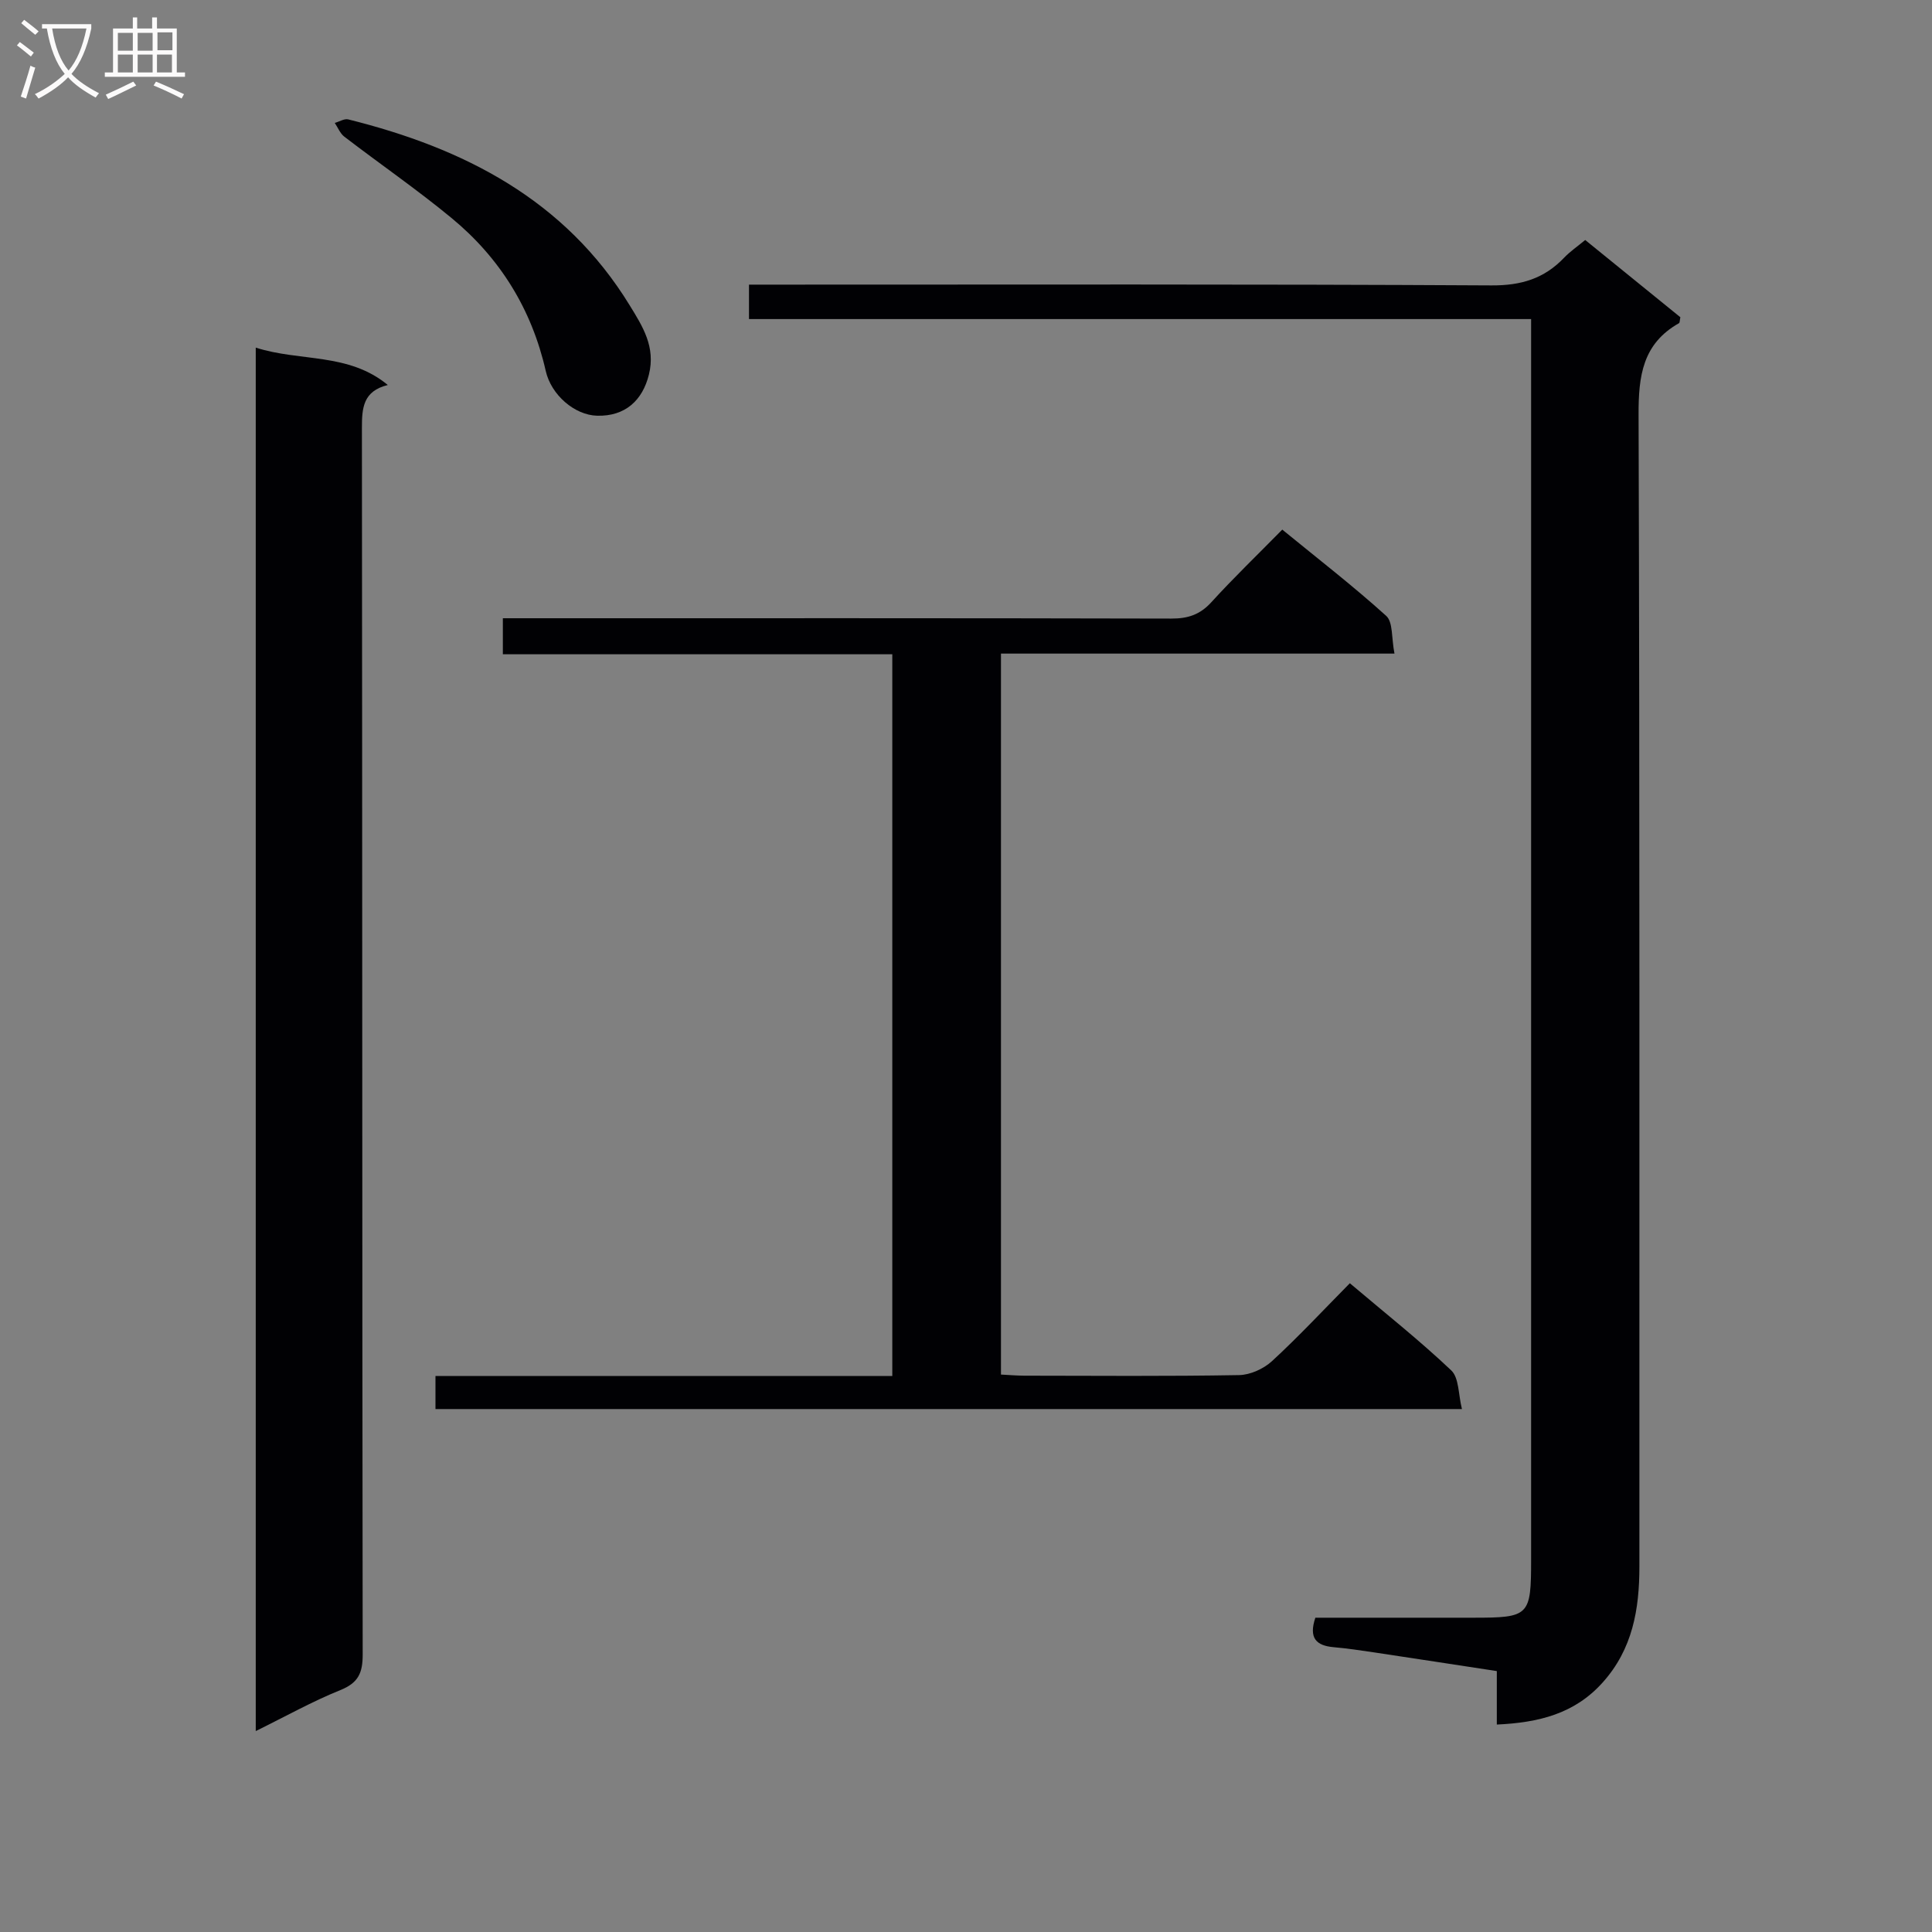
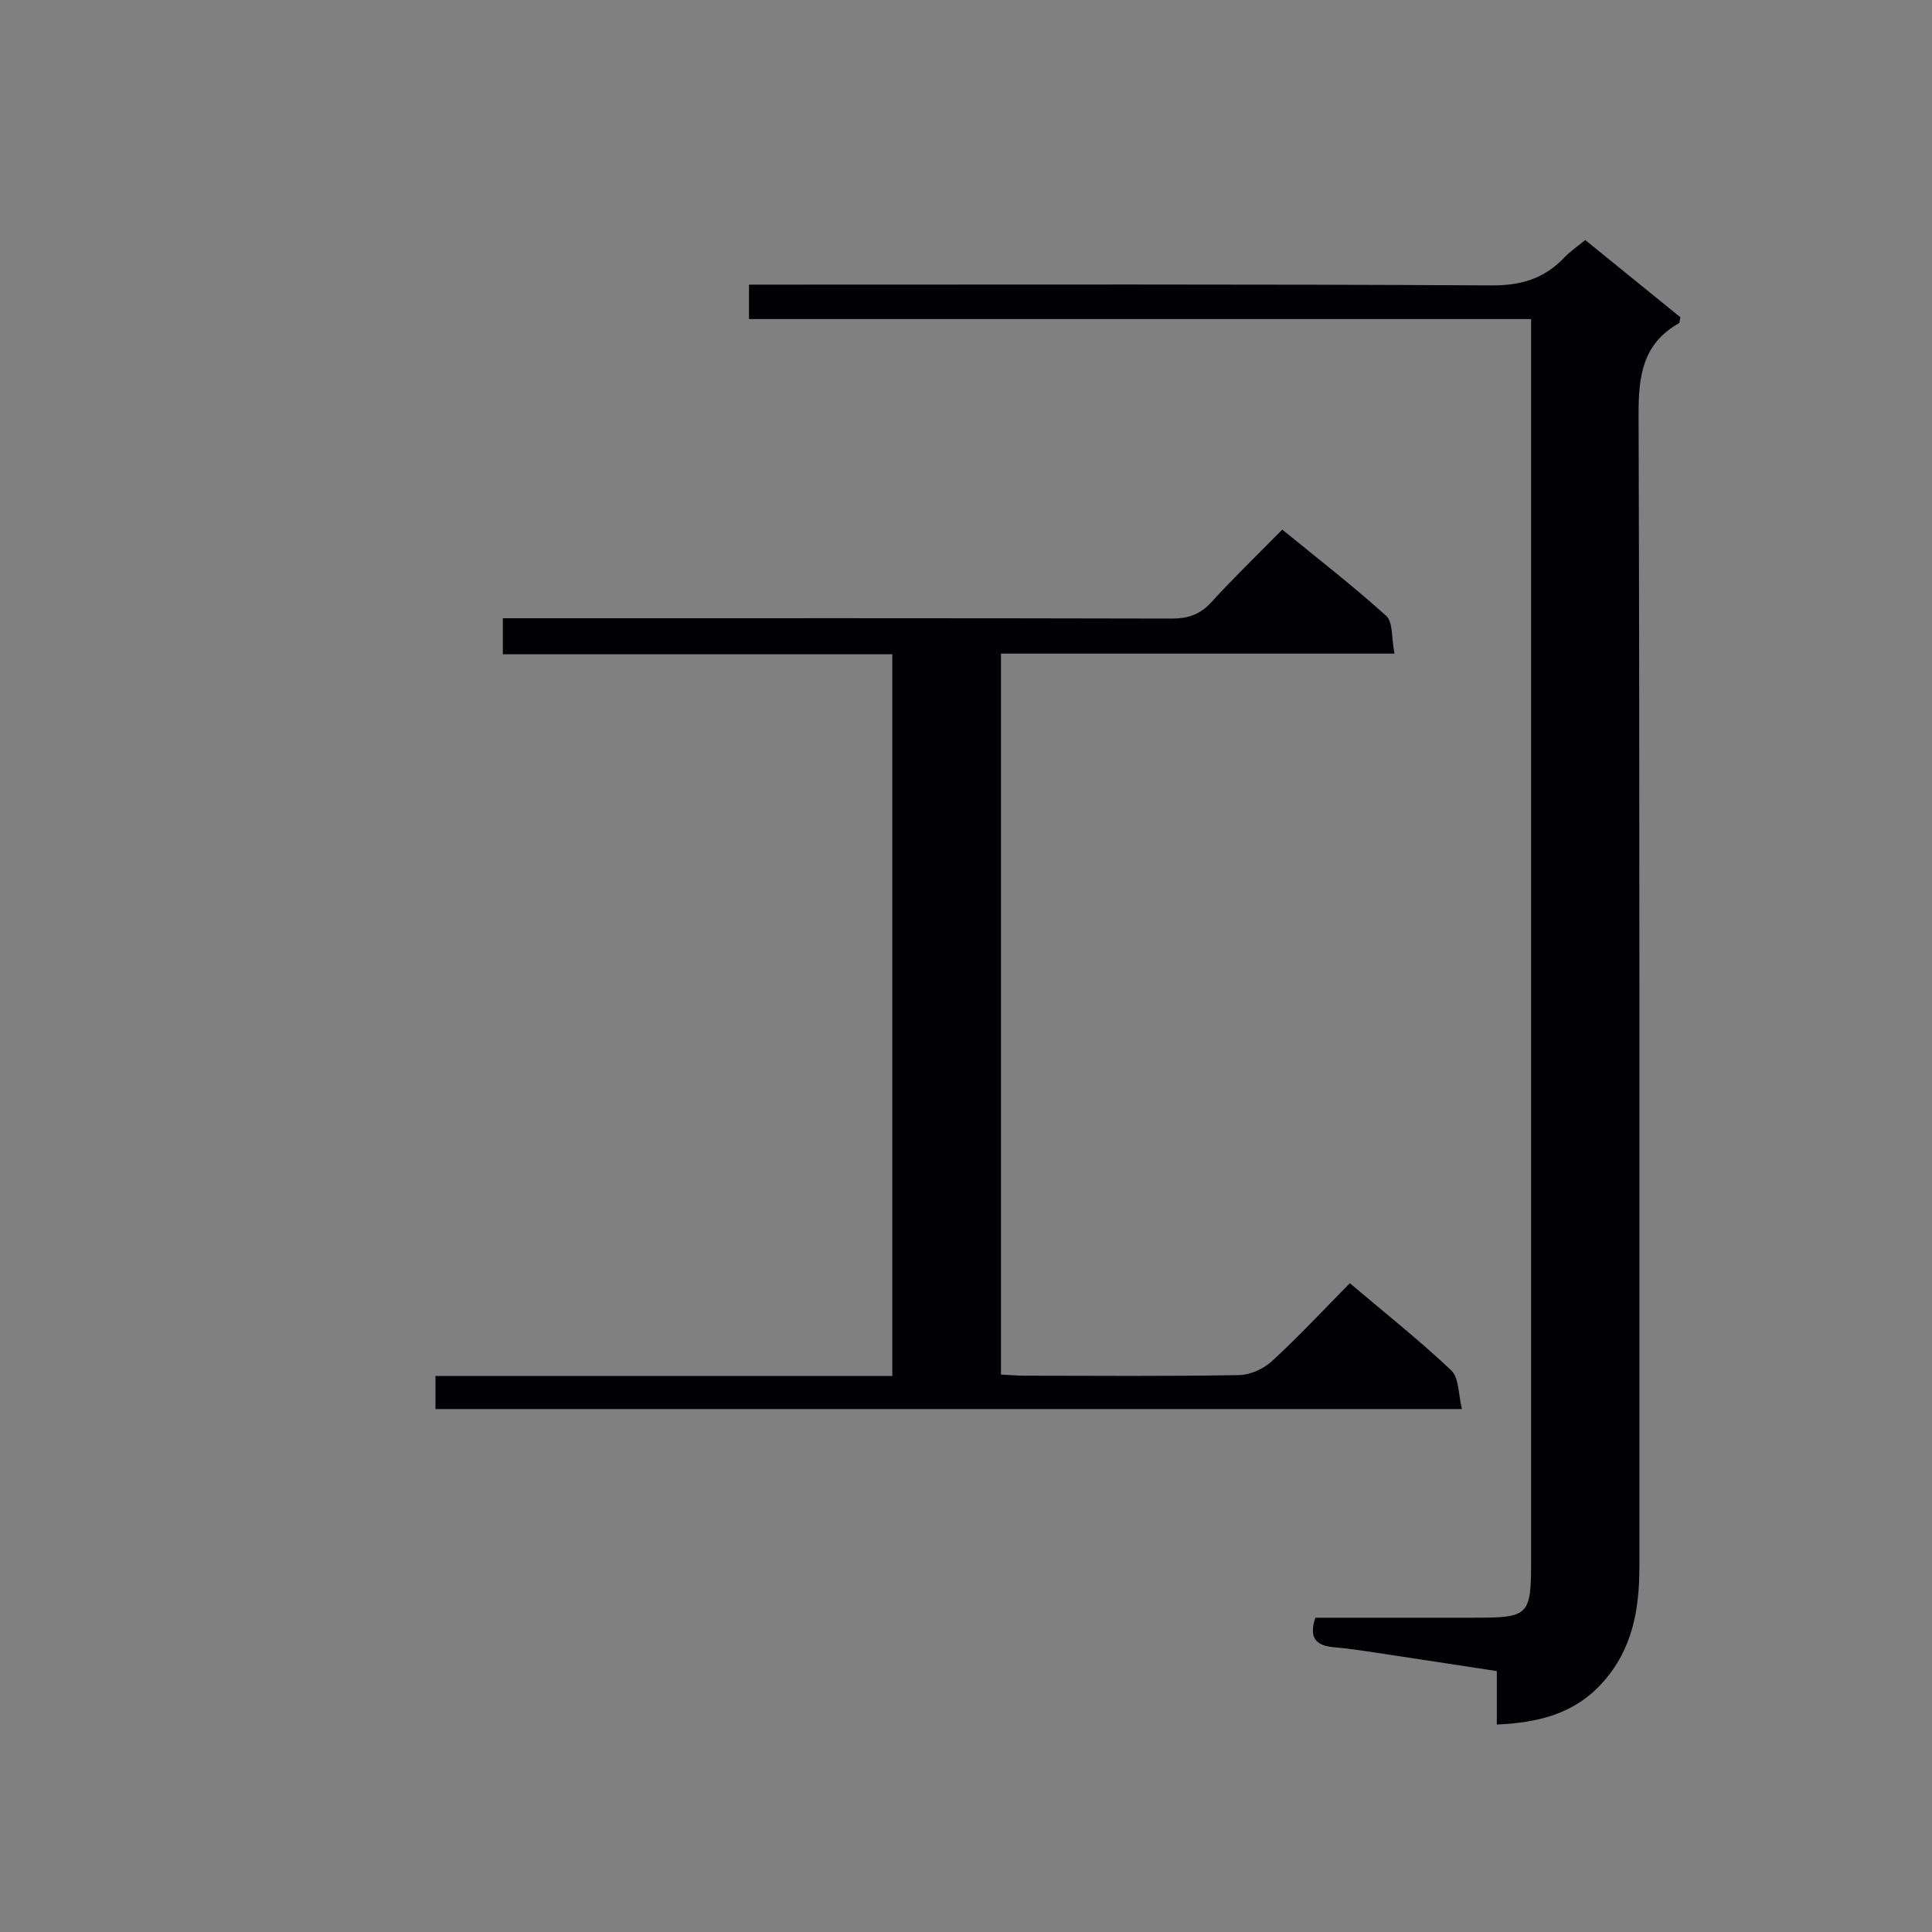
<svg xmlns="http://www.w3.org/2000/svg" enable-background="new 0 0 400 400" viewBox="0 0 400 400">
  <rect x="0" y="0" width="400" height="400" fill="#808080" stroke="none" />
  <g fill="#010104">
    <path d="m317 66.06c-54.24 0-107.96 0-161.93 0 0-2.46 0-4.4 0-7.13h5.73c49.32 0 98.65-.12 147.97.16 6.16.04 10.93-1.4 15.06-5.73 1.24-1.3 2.76-2.33 4.37-3.67 6.74 5.47 13.29 10.78 19.7 15.99-.14.67-.11 1.13-.28 1.23-7.54 4.25-8.4 10.93-8.37 18.96.26 79.48.14 158.97.17 238.45 0 8.87-1.4 17.14-7.65 24.07-5.8 6.44-13.21 8.26-21.87 8.66 0-3.78 0-7.22 0-11.07-8.74-1.33-17.07-2.62-25.41-3.87-2.79-.42-5.59-.83-8.4-1.08-3.56-.32-5.18-1.87-3.76-6.1h32.67c11.65 0 12-.35 12-12.06 0-83.48 0-166.96 0-250.45 0-1.95 0-3.91 0-6.36z" />
    <path d="m184.74 284.89c0-50.23 0-99.51 0-149.43-26.91 0-53.64 0-80.63 0 0-2.71 0-4.79 0-7.46h5.95c44.15 0 88.3-.04 132.45.07 3.42.01 5.92-.8 8.27-3.37 4.59-5.04 9.52-9.78 14.7-15.05 7.35 6.01 14.67 11.67 21.52 17.86 1.43 1.29 1.07 4.56 1.71 7.81-27.6 0-54.45 0-81.47 0v149.27c1.63.08 3.22.22 4.81.23 14.83.02 29.66.14 44.48-.12 2.32-.04 5.09-1.3 6.82-2.89 5.51-5.07 10.62-10.56 16.12-16.13 7.2 6.1 14.38 11.78 21 18.05 1.62 1.54 1.45 4.98 2.21 8-71.38 0-141.78 0-212.52 0 0-2.13 0-4.18 0-6.84z" />
-     <path d="m52.95 71.97c9.18 2.95 19.17.99 27.34 7.74-5.12 1.26-5.36 4.74-5.36 8.88.09 84.65.04 169.29.16 253.94.01 3.85-.91 5.89-4.63 7.39-5.81 2.34-11.31 5.43-17.51 8.48 0-95.72 0-190.74 0-286.43z" />
-     <path d="m123.63 86.07c-4.67-.12-9.52-4.31-10.64-9.27-2.9-12.77-9.46-23.38-19.49-31.65-7.16-5.91-14.84-11.2-22.22-16.86-.87-.67-1.32-1.88-1.97-2.84.94-.26 1.97-.93 2.79-.73 23.96 5.96 44.87 16.61 58.28 38.51 2.65 4.32 5.4 8.58 3.97 14.32-1.32 5.35-4.91 8.67-10.72 8.52z" />
  </g>
-   <path d="m6.4 11.7c-1-.8-1.9-1.6-2.9-2.3l.6-.7c.9.7 1.9 1.4 2.9 2.2zm-2.1 8.3c.7-2.1 1.4-4.2 2-6.4.2.1.6.3 1 .4-.7 2.3-1.3 4.4-1.9 6.4zm3-12.8c-1.1-.9-2.1-1.7-2.9-2.4l.6-.7c1 .8 2 1.5 3 2.4zm1.4-1.3v-.9h10.2v.9c-.9 4.2-2.3 7.3-4.1 9.4 1.3 1.4 3.2 2.7 5.7 4-.2.2-.4.5-.7.9-2.5-1.4-4.4-2.7-5.7-4.2-1.4 1.5-3.5 3-6.1 4.4 0 0 0 0-.1-.1-.3-.4-.5-.7-.7-.8 2.7-1.3 4.7-2.8 6.2-4.2-1.8-2.2-3-5.3-3.7-9.4zm9.2 0h-7.1c.6 3.8 1.7 6.7 3.4 8.7 1.7-2 2.9-4.8 3.7-8.7z" fill="#fbfafa" />
-   <path d="m31.6 3.6h.9v2.3h4.1v9.1h1.7v.9h-16.6v-.9h1.7v-9.1h4.1v-2.3h.9v2.3h3.1v-2.3zm-4 13.3.6.8c-1.9.9-3.8 1.9-5.8 2.8-.2-.3-.3-.6-.5-.9 2-.9 3.9-1.8 5.7-2.7zm-3.2-10.1v3.7h3.1v-3.7zm0 4.5v3.7h3.1v-3.7zm4.1-4.5v3.7h3.1v-3.7zm0 4.5v3.7h3.1v-3.7zm9.1 9.1c-2.1-1.1-4.1-2-5.8-2.7l.5-.8c2.2.9 4.1 1.8 5.8 2.6zm-1.9-13.7h-3.1v3.7h3.1v-3.6zm-3.2 4.6v3.7h3.1v-3.7z" fill="#fbfafa" />
</svg>